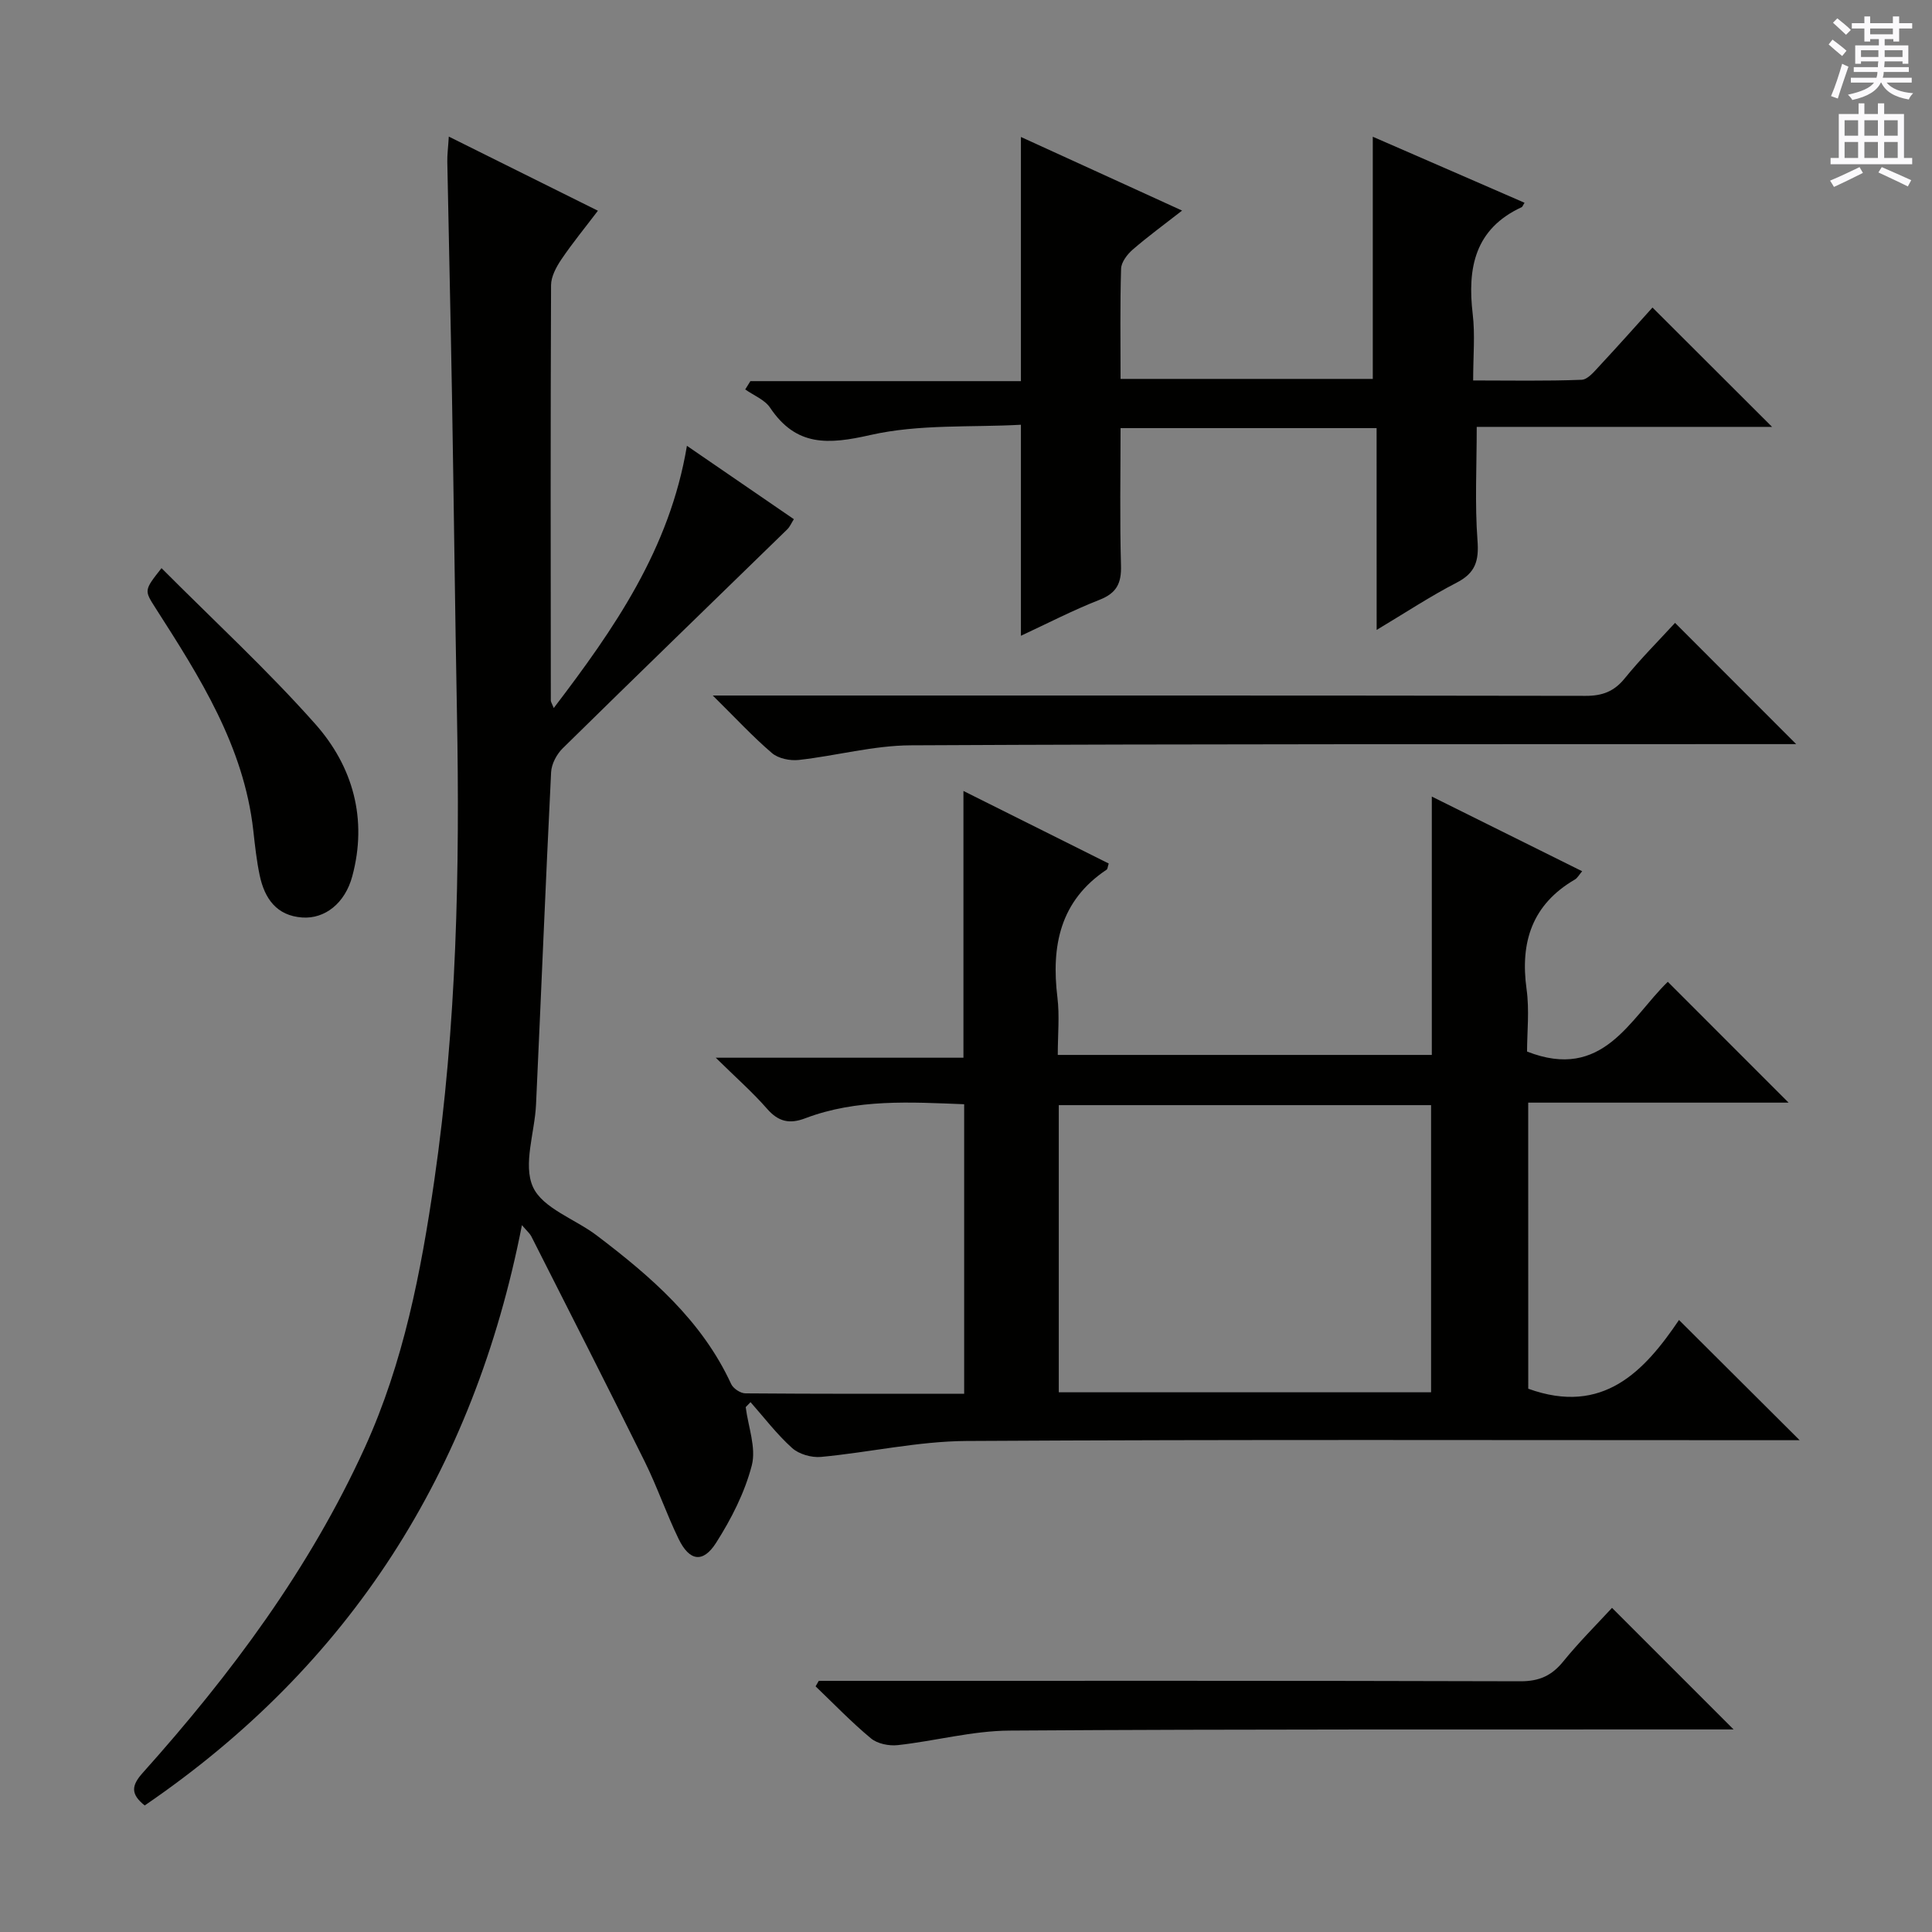
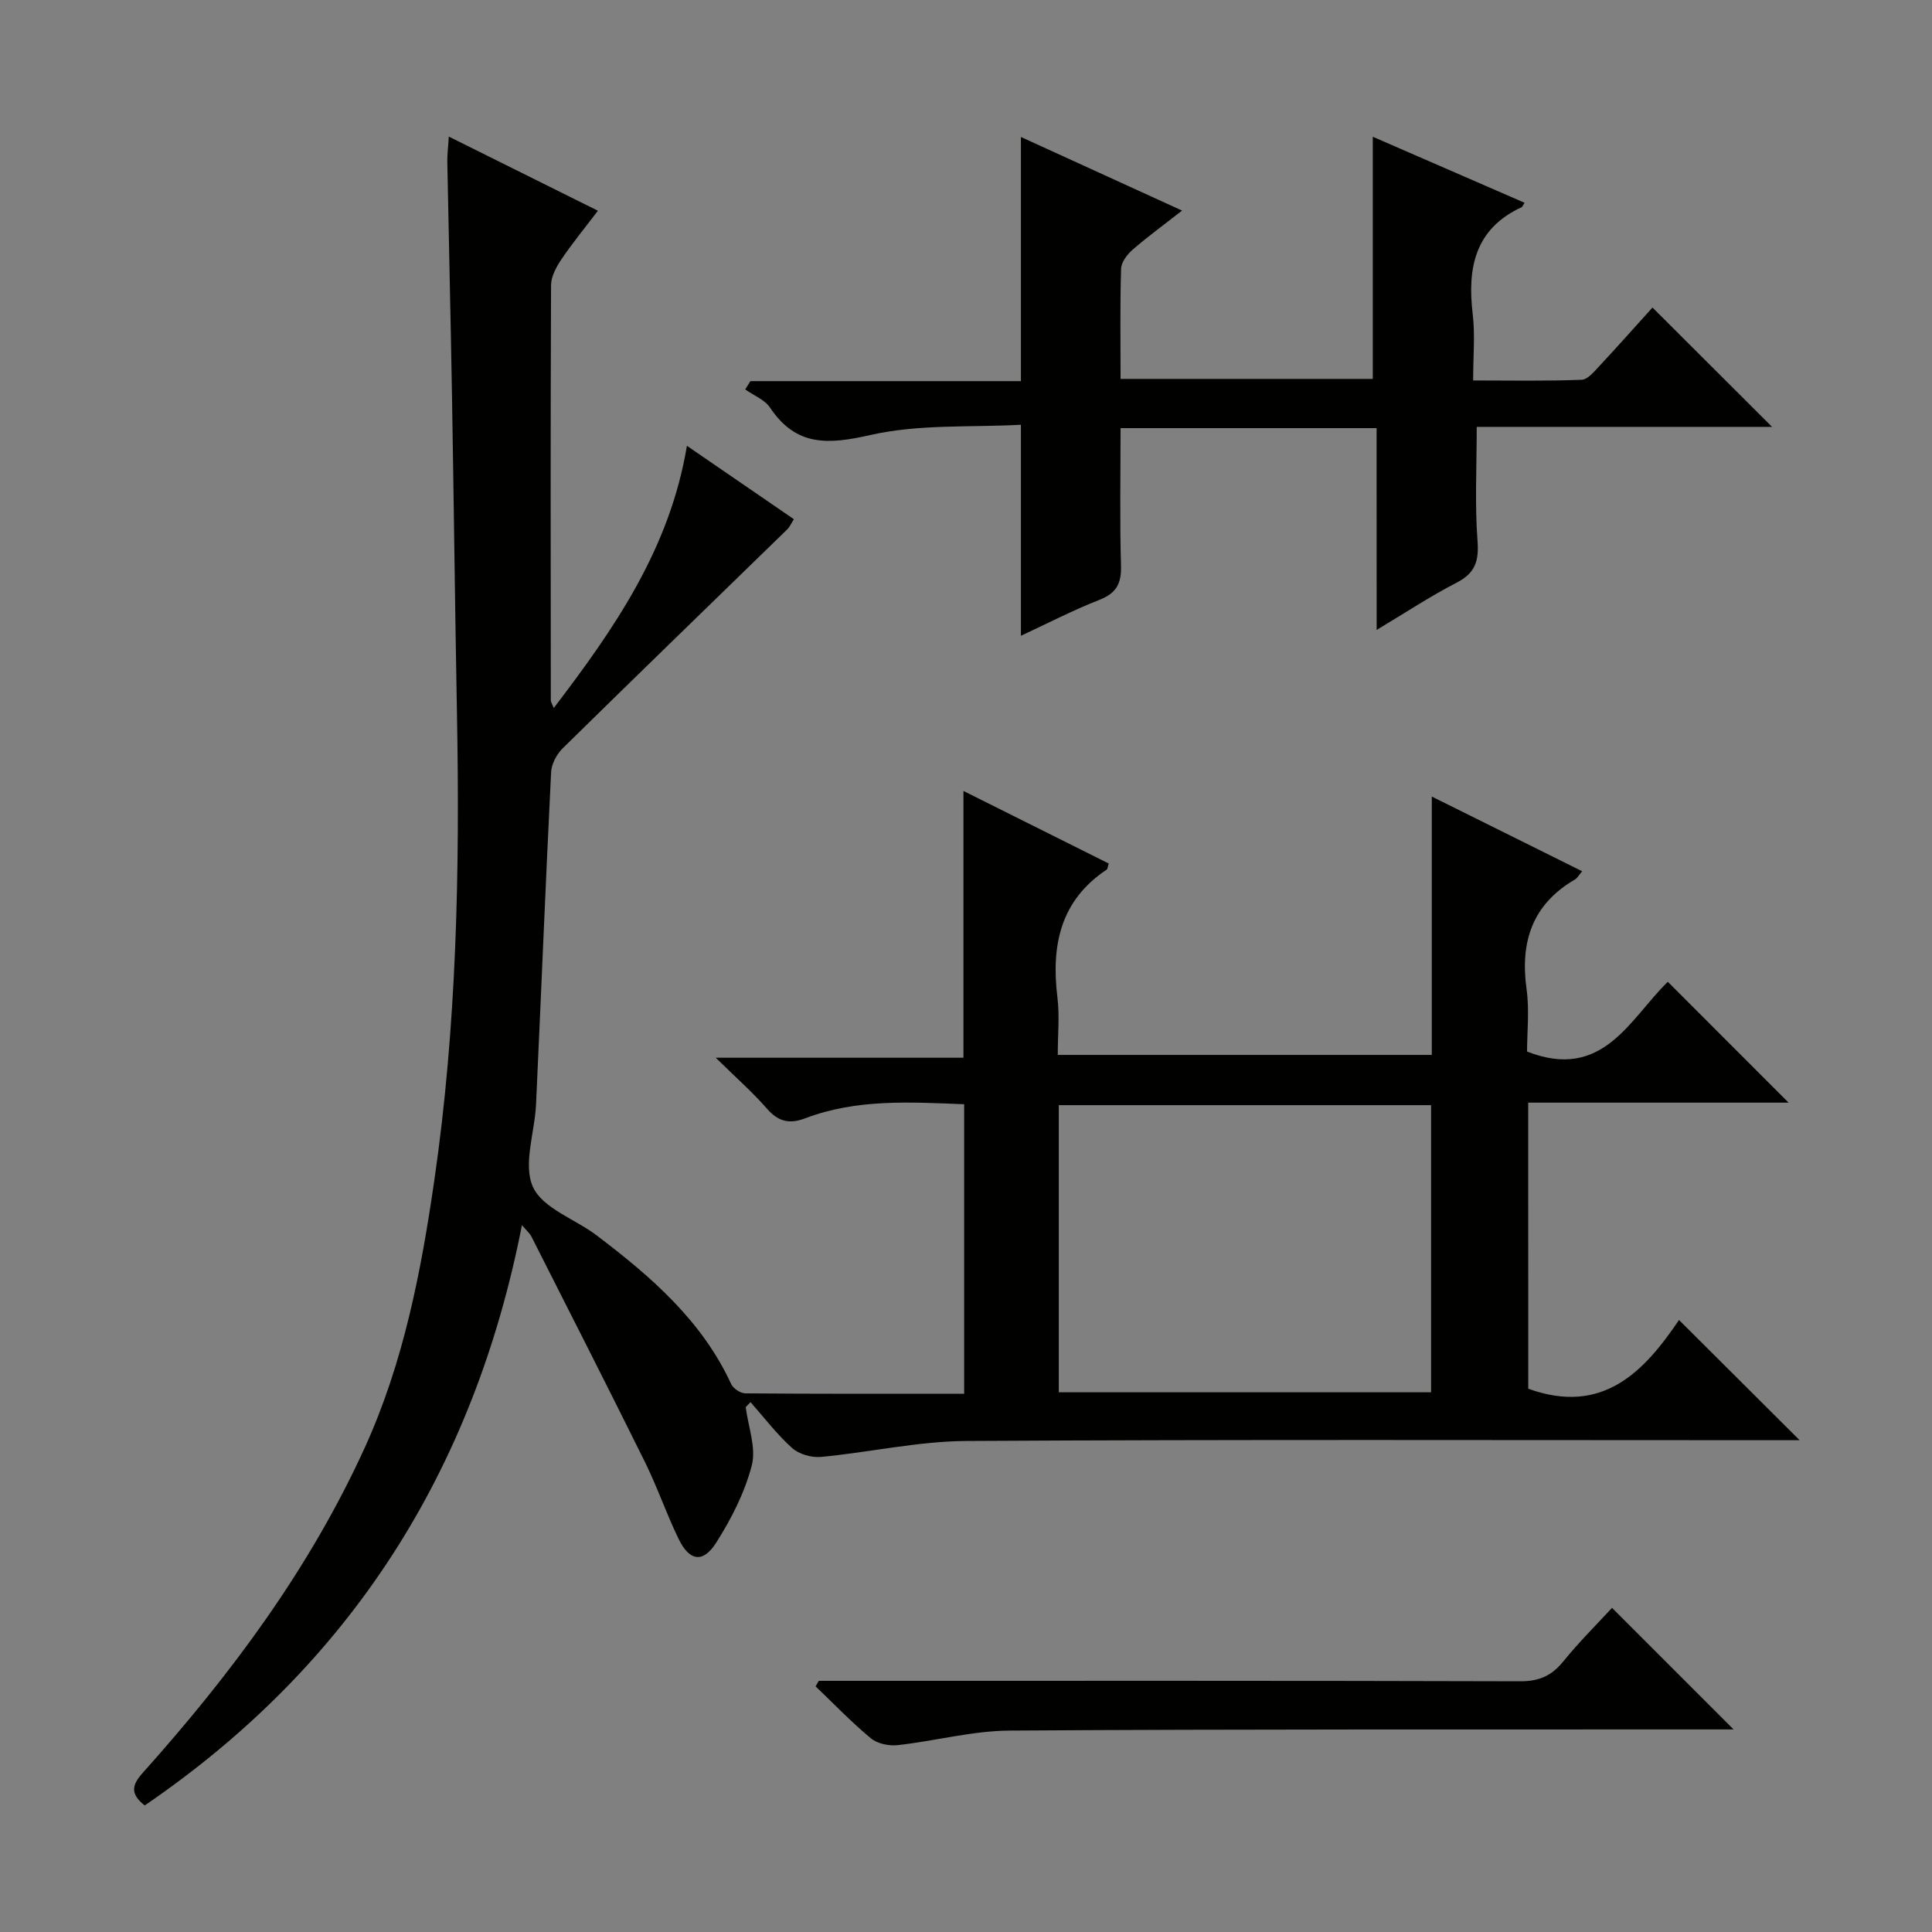
<svg xmlns="http://www.w3.org/2000/svg" enable-background="new 0 0 400 400" viewBox="0 0 400 400">
  <rect x="0" y="0" width="400" height="400" fill="#808080" stroke="none" />
  <g fill="#010100">
-     <path d="m316.41 287.52c15.49 5.6 24.06-3.65 31.21-14.23 8.5 8.47 16.65 16.59 24.98 24.89-1.52 0-3.27 0-5.03 0-55.83 0-111.66-.17-167.49.16-10.04.06-20.05 2.36-30.11 3.3-1.96.18-4.55-.56-5.98-1.85-3.16-2.84-5.77-6.29-8.6-9.49-.33.34-.67.69-1 1.03.51 4.05 2.21 8.4 1.26 12.07-1.46 5.62-4.24 11.08-7.39 16.02-2.72 4.27-5.52 3.8-7.75-.78-2.54-5.23-4.43-10.78-7-15.98-7.73-15.63-15.65-31.16-23.52-46.71-.29-.56-.82-1-1.93-2.3-9.99 51.04-35.64 91.16-78.1 120.15-2.99-2.38-2.73-4.16-.41-6.75 18.28-20.42 34.54-42.23 45.99-67.37 8.01-17.61 11.62-36.3 14.37-55.23 4.66-32.05 5.3-64.29 4.7-96.6-.41-21.98-.65-43.95-1.03-65.93-.28-16.14-.66-32.29-.97-48.43-.03-1.44.17-2.89.31-5.21 10.49 5.22 20.39 10.14 30.87 15.35-2.68 3.53-5.29 6.71-7.58 10.1-1.05 1.56-2.11 3.53-2.12 5.31-.12 28.66-.08 57.33-.05 85.99 0 .29.21.57.61 1.56 12.54-16.45 24-32.91 27.57-54.29 7.55 5.18 14.73 10.1 22.14 15.19-.52.82-.83 1.58-1.36 2.1-15.5 15.1-31.05 30.15-46.48 45.32-1.26 1.23-2.34 3.26-2.42 4.98-1.14 22.92-2.06 45.86-3.12 68.78-.26 5.78-2.74 12.42-.64 17.07 2 4.43 8.72 6.64 13.2 10.04 11.2 8.5 21.76 17.59 27.84 30.77.43.93 1.94 1.93 2.95 1.93 14.97.12 29.95.09 45.29.09 0-20.1 0-39.82 0-59.95-11.11-.43-22.21-1.15-32.91 2.91-3.23 1.23-5.54.73-7.88-1.95-3.01-3.45-6.49-6.5-10.64-10.59h51.28c0-18.49 0-36.53 0-55.23 10.07 5.03 20.09 10.04 30.08 15.02-.23.71-.23 1.14-.43 1.27-9.65 6.43-11.5 15.77-10.19 26.49.46 3.77.07 7.64.07 11.87h77.44c0-17.46 0-34.88 0-53.49 10.92 5.42 20.93 10.39 31.13 15.46-.64.74-.97 1.4-1.5 1.71-8.84 5.16-11.37 12.92-10.01 22.71.61 4.38.1 8.91.1 12.91 15.73 6.19 21.28-6.8 29.14-14.44 8.25 8.25 16.34 16.34 25.01 25.02-18.11 0-35.9 0-53.91 0 .01 20.42.01 40.01.01 59.23zm-20.12-58.71c-25.99 0-51.5 0-77.08 0v59.45h77.08c0-19.89 0-39.45 0-59.45z" />
+     <path d="m316.41 287.52c15.49 5.6 24.06-3.65 31.21-14.23 8.5 8.47 16.65 16.59 24.98 24.89-1.52 0-3.27 0-5.03 0-55.83 0-111.66-.17-167.49.16-10.04.06-20.05 2.36-30.11 3.3-1.96.18-4.55-.56-5.98-1.85-3.16-2.84-5.77-6.29-8.6-9.49-.33.34-.67.69-1 1.03.51 4.05 2.21 8.4 1.26 12.07-1.46 5.62-4.24 11.08-7.39 16.02-2.72 4.27-5.52 3.8-7.75-.78-2.54-5.23-4.43-10.78-7-15.98-7.73-15.63-15.65-31.16-23.52-46.71-.29-.56-.82-1-1.93-2.3-9.99 51.04-35.64 91.16-78.1 120.15-2.99-2.38-2.73-4.16-.41-6.75 18.28-20.42 34.54-42.23 45.99-67.37 8.01-17.61 11.62-36.3 14.37-55.23 4.66-32.05 5.3-64.29 4.7-96.6-.41-21.98-.65-43.95-1.03-65.93-.28-16.14-.66-32.29-.97-48.43-.03-1.44.17-2.89.31-5.21 10.49 5.22 20.39 10.14 30.87 15.35-2.68 3.53-5.29 6.71-7.58 10.1-1.05 1.56-2.11 3.53-2.12 5.31-.12 28.66-.08 57.33-.05 85.99 0 .29.21.57.61 1.56 12.54-16.45 24-32.91 27.57-54.29 7.55 5.18 14.73 10.1 22.14 15.19-.52.82-.83 1.58-1.36 2.1-15.5 15.1-31.05 30.15-46.48 45.32-1.26 1.23-2.34 3.26-2.42 4.98-1.14 22.92-2.06 45.86-3.12 68.78-.26 5.78-2.74 12.42-.64 17.07 2 4.43 8.72 6.64 13.2 10.04 11.2 8.5 21.76 17.59 27.84 30.77.43.93 1.94 1.93 2.95 1.93 14.97.12 29.95.09 45.29.09 0-20.1 0-39.82 0-59.95-11.11-.43-22.21-1.15-32.91 2.91-3.23 1.23-5.54.73-7.88-1.95-3.01-3.45-6.49-6.5-10.64-10.59h51.28c0-18.49 0-36.53 0-55.23 10.07 5.03 20.09 10.04 30.08 15.02-.23.71-.23 1.14-.43 1.27-9.65 6.43-11.5 15.77-10.19 26.49.46 3.77.07 7.64.07 11.87h77.44c0-17.46 0-34.88 0-53.49 10.92 5.42 20.93 10.39 31.13 15.46-.64.74-.97 1.4-1.5 1.71-8.84 5.16-11.37 12.92-10.01 22.71.61 4.38.1 8.91.1 12.91 15.73 6.19 21.28-6.8 29.14-14.44 8.25 8.25 16.34 16.34 25.01 25.02-18.11 0-35.9 0-53.91 0 .01 20.42.01 40.01.01 59.23m-20.12-58.71c-25.99 0-51.5 0-77.08 0v59.45h77.08c0-19.89 0-39.45 0-59.45z" />
    <path d="m285.01 88.64c-18.1 0-35.21 0-53.01 0 0 9.6-.18 19.03.09 28.44.11 3.69-.91 5.72-4.46 7.11-5.51 2.16-10.8 4.9-16.26 7.44 0-14.47 0-28.39 0-43.69-10.24.57-21.03-.17-31.14 2.12-8.77 1.99-15.38 2.42-20.79-5.65-1.11-1.66-3.4-2.54-5.15-3.78.36-.57.71-1.15 1.07-1.72h56.01c0-17.04 0-33.44 0-50.55 10.91 4.99 21.79 9.95 33.37 15.24-3.8 2.97-7.14 5.4-10.25 8.1-1.12.98-2.34 2.58-2.38 3.93-.23 7.48-.11 14.97-.11 22.82h52.22c0-16.49 0-33 0-50.14 10.54 4.59 20.94 9.11 31.42 13.67-.39.63-.45.84-.57.9-9.72 4.49-11.3 12.57-10.16 22.16.51 4.26.09 8.64.09 13.73 7.63 0 15.05.15 22.46-.14 1.3-.05 2.67-1.78 3.77-2.95 3.83-4.11 7.56-8.31 10.9-12.01 8.32 8.3 16.38 16.35 24.76 24.71-20.48 0-41 0-61.15 0 0 8.3-.41 15.95.16 23.53.32 4.21-.43 6.72-4.31 8.72-5.43 2.8-10.56 6.19-16.57 9.79-.01-14.25-.01-27.76-.01-41.78z" />
-     <path d="m147.57 144h6.77c57.98 0 115.96-.03 173.93.07 3.47.01 5.91-.9 8.12-3.63 3.33-4.1 7.08-7.85 10.41-11.48 8.4 8.41 16.48 16.5 25.08 25.1-2.12 0-4.01 0-5.91 0-59.14.03-118.29-.05-177.43.25-7.72.04-15.42 2.17-23.16 3.03-1.81.2-4.23-.29-5.55-1.42-3.97-3.39-7.55-7.27-12.26-11.92z" />
    <path d="m169.52 348h5.28c46.66 0 93.32-.05 139.99.09 3.9.01 6.48-1.16 8.88-4.12 3.22-3.97 6.87-7.6 10.08-11.08l25.17 25.17c-2 0-3.71 0-5.43 0-48.16.03-96.32-.08-144.48.24-7.72.05-15.41 2.16-23.14 3.01-1.81.2-4.21-.28-5.55-1.4-4.03-3.34-7.67-7.14-11.46-10.77.22-.37.44-.75.66-1.14z" />
-     <path d="m33.44 117.63c10.91 10.95 21.92 21.1 31.81 32.24 7.83 8.81 10.88 19.72 7.68 31.57-1.51 5.59-5.67 8.83-10.33 8.52-5.35-.36-7.82-3.95-8.83-8.71-.65-3.06-.98-6.2-1.33-9.32-1.96-17.46-11.09-31.76-20.24-46.04-2.35-3.68-2.39-3.66 1.24-8.26z" />
  </g>
-   <path d="m378.6 9.2.8-1c.9.7 1.9 1.4 2.9 2.3l-.9 1.1c-1.1-.9-2-1.7-2.8-2.4zm.5 10.7c.9-2.1 1.6-4.3 2.3-6.7.4.2.8.4 1.3.6-.7 2.1-1.5 4.3-2.2 6.6zm.4-15.2.9-.9c1 .8 2 1.6 2.8 2.4l-1 1c-1-.9-1.9-1.8-2.7-2.5zm12.5-1.3h1.2v1.4h2.7v1.1h-2.7v2.7h-1.2v-.5h-1.8v1.3h4.9v3.8h-1.2v-.5h-3.7c0 .4-.1.9-.1 1.2h5.1v1h-5.2c0 .5-.1.9-.2 1.2h6v1h-5.2c1.1 1.3 2.9 2 5.5 2.2-.4.4-.7.8-.9 1.3-2.9-.5-4.8-1.6-5.7-3.5h-.1c-.8 1.7-2.7 2.9-5.9 3.6-.2-.4-.6-.8-.9-1.1 2.8-.6 4.6-1.4 5.4-2.5h-4.8v-1h5.3c.1-.3.2-.7.2-1.2h-4.9v-1h5c0-.4 0-.8.1-1.2h-3.6v.5h-1.2v-3.8h4.9v-1.3h-1.8v.5h-1.2v-2.7h-2.6v-1.1h2.6v-1.4h1.2v1.4h4.7v-1.4zm-6.7 8.4h3.6c0-.4 0-.9 0-1.4h-3.6zm1.9-4.7h4.7v-1.2h-4.7zm6.7 3.3h-3.7v1.4h3.7z" fill="#fbfafc" />
-   <path d="m384.7 21.4h1.3v2.2h2.8v-2.2h1.3v2.2h4.1v9.1h1.7v1.3h-16.9v-1.3h1.7v-9.1h4.1v-2.2zm.3 13.2.7 1.2c-1.8.9-3.8 1.9-6 2.9-.2-.4-.5-.8-.8-1.3 2.4-1 4.4-2 6.1-2.8zm-3.1-6.5h2.8v-3.2h-2.8zm0 4.6h2.8v-3.3h-2.8zm4.1-4.6h2.8v-3.2h-2.8zm0 4.6h2.8v-3.3h-2.8zm3.6 1.9c2.1.9 4.1 1.8 6.1 2.7l-.7 1.3c-2.2-1.1-4.2-2-6.1-2.9zm3.3-9.7h-2.8v3.2h2.8zm-2.8 7.8h2.8v-3.3h-2.8z" fill="#fbfafc" />
</svg>